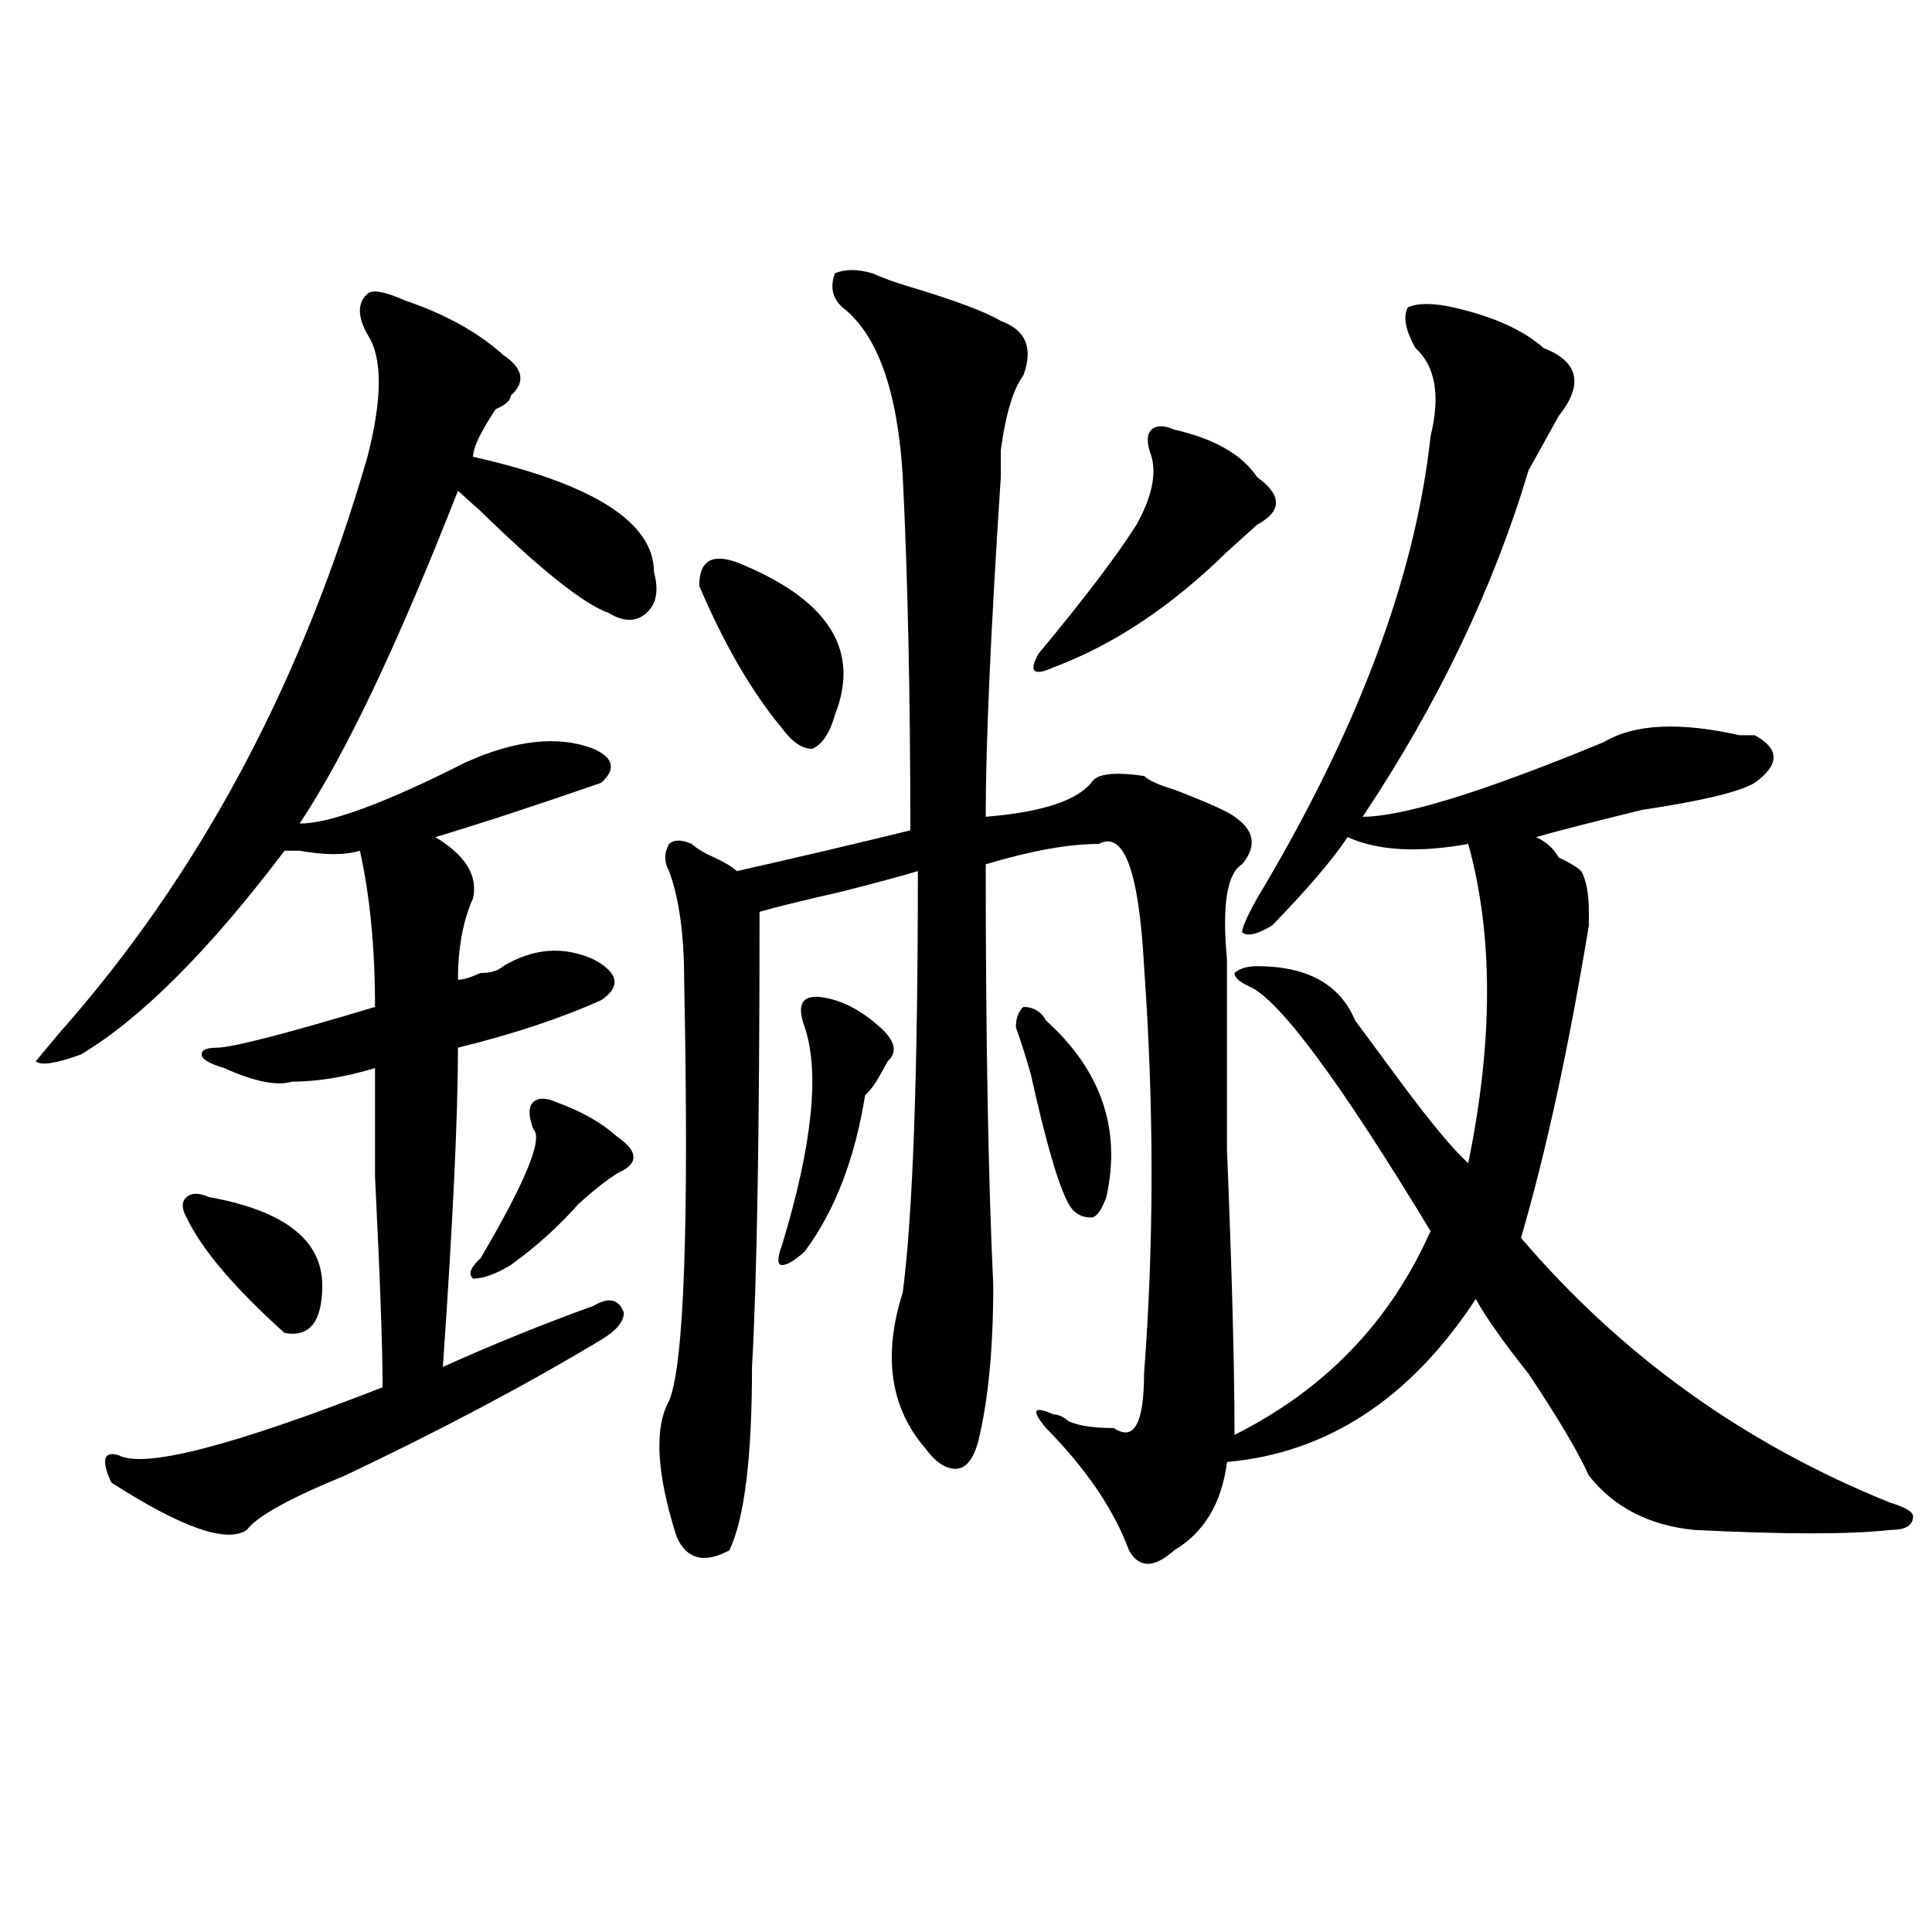
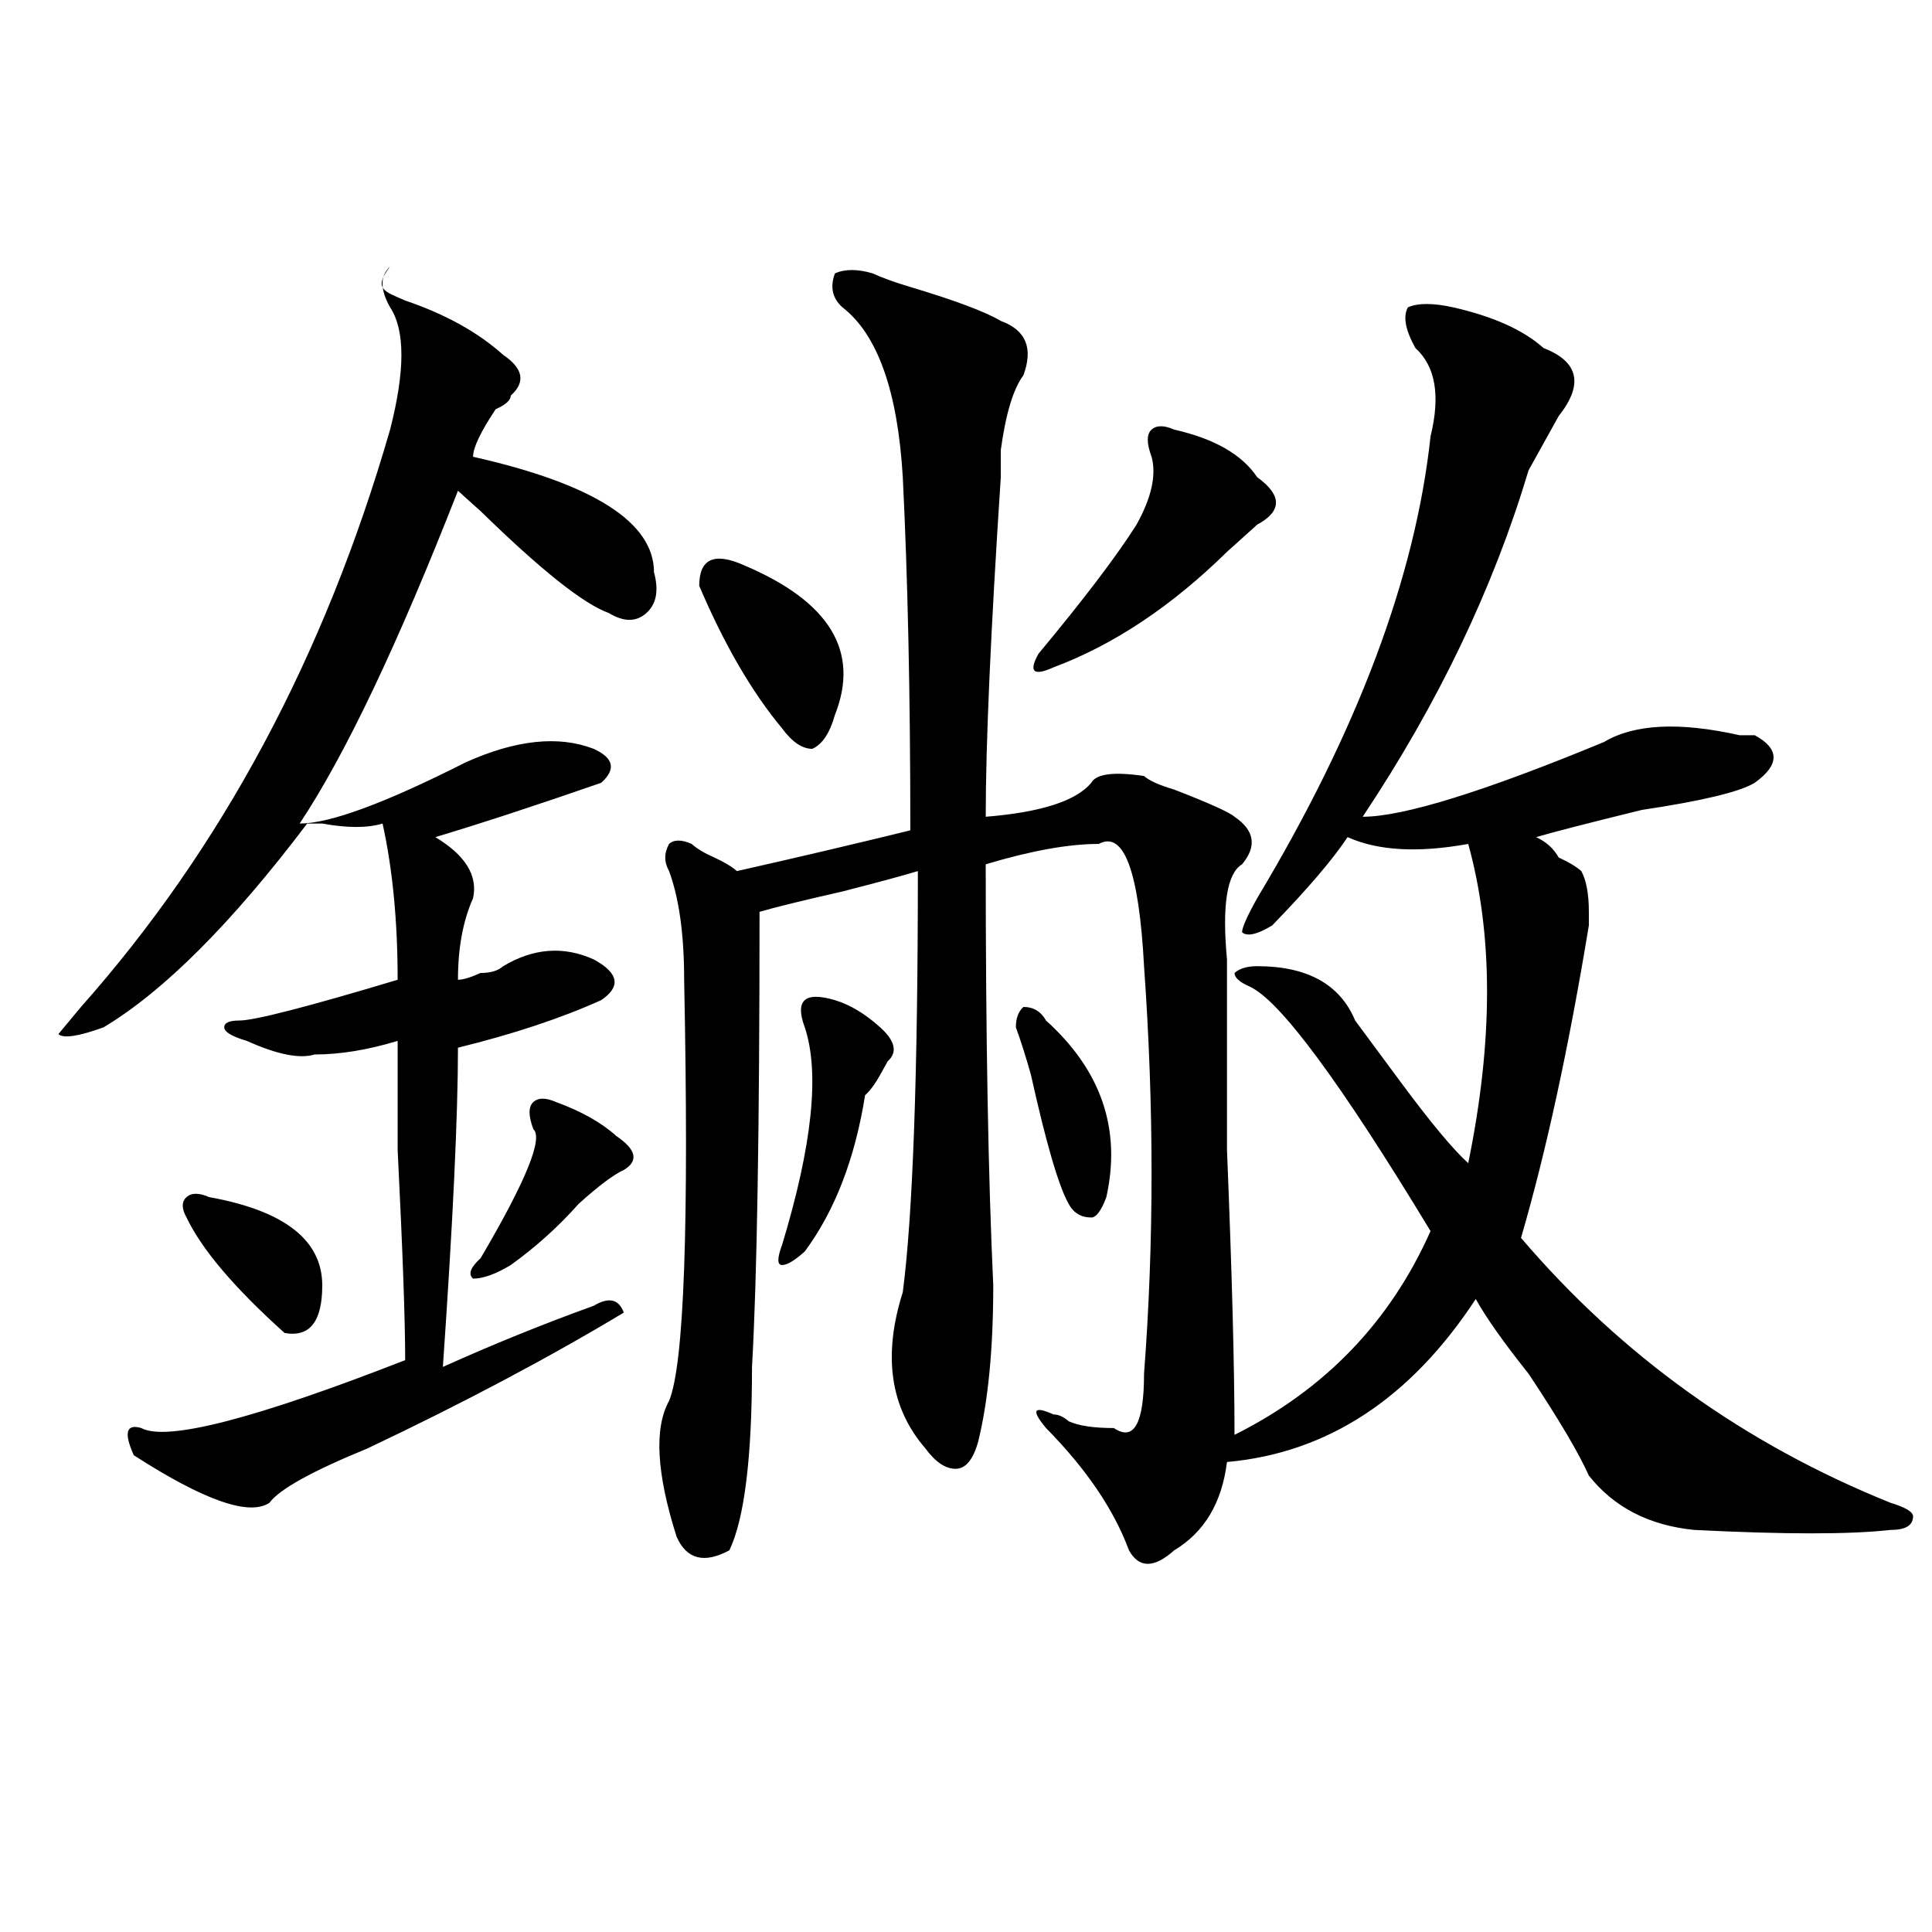
<svg xmlns="http://www.w3.org/2000/svg" version="1.1" id="图层_1" x="0px" y="0px" width="1000px" height="1000px" viewBox="0 0 1000 1000" enable-background="new 0 0 1000 1000" xml:space="preserve">
-   <path d="M209.727,155.563c20.792,7.031,37.682,16.425,50.73,28.125c10.366,7.031,11.707,14.063,3.902,21.094  c0,2.362-2.621,4.725-7.805,7.031c-7.805,11.756-11.707,19.94-11.707,24.609c62.438,14.063,93.656,34.003,93.656,59.766  c2.562,9.394,1.281,16.425-3.902,21.094c-5.243,4.725-11.707,4.725-19.512,0c-13.048-4.669-35.121-22.247-66.34-52.734  c-5.243-4.669-9.146-8.185-11.707-10.547c-31.218,79.706-58.535,137.109-81.949,172.266c15.609,0,44.207-10.547,85.851-31.641  c25.976-11.7,48.109-14.063,66.34-7.031c10.366,4.725,11.707,10.547,3.902,17.578c-33.84,11.756-62.438,21.094-85.851,28.125  c15.609,9.394,22.073,19.94,19.511,31.641c-5.243,11.756-7.805,25.818-7.805,42.188c2.562,0,6.464-1.153,11.707-3.516  c5.184,0,9.086-1.153,11.707-3.516c15.609-9.338,31.219-10.547,46.828-3.516c12.988,7.031,14.269,14.063,3.902,21.094  c-20.853,9.394-45.547,17.578-74.145,24.609c0,35.156-2.621,90.253-7.804,165.234c25.975-11.7,52.011-22.247,78.046-31.641  c7.805-4.669,12.988-3.516,15.609,3.516c0,4.725-3.902,9.394-11.707,14.063c-39.023,23.456-83.29,46.912-132.679,70.313  c-28.658,11.756-45.547,21.094-50.73,28.125c-10.426,7.031-33.84-1.153-70.242-24.609c-5.244-11.7-3.902-16.369,3.902-14.063  c12.988,7.031,58.535-4.669,136.582-35.156c0-21.094-1.341-57.403-3.902-108.984c0-30.432,0-49.219,0-56.25  c-15.609,4.725-29.938,7.031-42.926,7.031c-7.805,2.362-19.512,0-35.121-7.031c-7.805-2.307-11.707-4.669-11.707-7.031  c0-2.307,2.561-3.516,7.805-3.516c7.805,0,35.121-7.031,81.949-21.094c0-30.432-2.622-57.403-7.805-80.859  c-7.805,2.362-18.231,2.362-31.219,0c-2.622,0-5.244,0-7.805,0c-39.023,51.581-74.145,86.737-105.363,105.469  c-13.048,4.725-20.853,5.878-23.414,3.516l11.707-14.063c72.803-82.013,126.156-181.604,159.996-298.828  c7.805-30.432,7.805-51.525,0-63.281c-5.244-9.338-5.244-16.369,0-21.094C192.776,149.74,199.301,150.894,209.727,155.563z   M108.266,619.625c39.023,7.031,58.535,22.303,58.535,45.703c0,18.787-6.524,26.972-19.512,24.609  c-26.036-23.4-42.926-43.341-50.73-59.766c-2.622-4.669-2.622-8.185,0-10.547C99.12,617.318,103.022,617.318,108.266,619.625z   M287.773,570.406c12.988,4.725,23.414,10.547,31.219,17.578c10.366,7.031,11.707,12.909,3.902,17.578  c-5.243,2.362-13.048,8.24-23.414,17.578c-10.426,11.756-22.133,22.303-35.121,31.641c-7.805,4.725-14.328,7.031-19.512,7.031  c-2.621-2.307-1.341-5.822,3.902-10.547c23.414-39.825,32.5-62.072,27.316-66.797c-2.621-7.031-2.621-11.7,0-14.063  C278.628,568.1,282.53,568.1,287.773,570.406z M451.672,141.5c5.184,2.362,11.707,4.725,19.512,7.031  c23.414,7.031,39.023,12.909,46.828,17.578c12.988,4.725,16.891,14.063,11.707,28.125c-5.243,7.031-9.146,19.94-11.707,38.672  c0,7.031,0,11.756,0,14.063c-5.243,79.706-7.805,138.318-7.805,175.781c28.598-2.307,46.828-8.185,54.633-17.578  c2.562-4.669,11.707-5.822,27.316-3.516c2.562,2.362,7.805,4.725,15.609,7.031c18.171,7.031,28.598,11.756,31.219,14.063  c10.366,7.031,11.707,15.271,3.902,24.609c-7.805,4.725-10.426,21.094-7.805,49.219c0,18.787,0,51.581,0,98.438  c2.562,63.281,3.902,112.5,3.902,147.656c46.828-23.4,80.608-58.557,101.461-105.469c-46.828-77.344-78.047-119.531-93.656-126.563  c-5.243-2.307-7.805-4.669-7.805-7.031c2.562-2.307,6.464-3.516,11.707-3.516c25.976,0,42.926,9.394,50.73,28.125  c5.184,7.031,12.988,17.578,23.414,31.641c15.609,21.094,27.316,35.156,35.121,42.188c12.988-63.281,12.988-118.322,0-165.234  c-26.035,4.725-46.828,3.516-62.438-3.516c-7.805,11.756-20.853,26.972-39.023,45.703c-7.805,4.725-13.048,5.878-15.609,3.516  c0-2.307,2.562-8.185,7.805-17.578c52.012-86.682,81.949-166.388,89.754-239.063c5.184-21.094,2.562-36.31-7.805-45.703  c-5.243-9.338-6.523-16.369-3.902-21.094c5.184-2.307,12.988-2.307,23.414,0c20.793,4.725,36.402,11.756,46.828,21.094  c18.171,7.031,20.793,18.787,7.805,35.156c-5.243,9.394-10.426,18.787-15.609,28.125c-18.23,60.975-46.828,120.74-85.852,179.297  c20.793,0,62.438-12.854,124.875-38.672c15.609-9.338,39.023-10.547,70.242-3.516c2.562,0,5.184,0,7.805,0  c12.988,7.031,12.988,15.271,0,24.609c-7.805,4.725-27.316,9.394-58.535,14.063c-28.657,7.031-46.828,11.756-54.633,14.063  c5.184,2.362,9.086,5.878,11.707,10.547c5.184,2.362,9.086,4.725,11.707,7.031c2.562,4.725,3.902,11.756,3.902,21.094  c0,2.362,0,4.725,0,7.031c-10.426,63.281-22.133,117.225-35.121,161.719c52.012,60.975,115.729,106.678,191.215,137.109  c7.805,2.362,11.707,4.725,11.707,7.031c0,4.725-3.902,7.031-11.707,7.031c-20.853,2.362-54.633,2.362-101.461,0  c-23.414-2.307-41.645-11.7-54.633-28.125c-5.243-11.7-15.609-29.278-31.219-52.734c-13.048-16.369-22.133-29.278-27.316-38.672  c-33.84,51.581-76.766,79.706-128.777,84.375c-2.621,21.094-11.707,36.365-27.316,45.703c-10.426,9.338-18.23,9.338-23.414,0  c-7.805-21.094-22.133-42.188-42.926-63.281c-7.805-9.338-6.523-11.7,3.902-7.031c2.562,0,5.184,1.209,7.805,3.516  c5.184,2.362,12.988,3.516,23.414,3.516c10.366,7.031,15.609-2.307,15.609-28.125c5.184-67.95,5.184-138.263,0-210.938  c-2.621-49.219-10.426-70.313-23.414-63.281c-15.609,0-35.121,3.516-58.535,10.547c0,89.1,1.281,161.719,3.902,217.969  c0,32.85-2.621,59.766-7.805,80.859c-2.621,9.394-6.523,14.063-11.707,14.063c-5.243,0-10.426-3.516-15.609-10.547  c-18.23-21.094-22.133-48.01-11.707-80.859c5.184-39.825,7.805-112.5,7.805-217.969c-7.805,2.362-20.853,5.878-39.023,10.547  c-20.853,4.725-35.121,8.24-42.926,10.547c0,112.5-1.341,191.053-3.902,235.547c0,46.912-3.902,78.553-11.707,94.922  c-13.048,7.031-22.133,4.669-27.316-7.031c-10.426-32.794-11.707-56.25-3.902-70.313c7.805-18.731,10.366-91.406,7.805-217.969  c0-23.4-2.621-42.188-7.805-56.25c-2.621-4.669-2.621-9.338,0-14.063c2.562-2.307,6.464-2.307,11.707,0  c2.562,2.362,6.464,4.725,11.707,7.031c5.184,2.362,9.086,4.725,11.707,7.031c31.219-7.031,61.097-14.063,89.754-21.094  c0-70.313-1.341-131.231-3.902-182.813c-2.621-44.494-13.048-73.828-31.219-87.891c-5.243-4.669-6.523-10.547-3.902-17.578  C437.344,139.193,443.867,139.193,451.672,141.5z M385.332,292.672c44.207,18.787,59.816,44.55,46.828,77.344  c-2.621,9.394-6.523,15.271-11.707,17.578c-5.243,0-10.426-3.516-15.609-10.547c-15.609-18.731-29.938-43.341-42.926-73.828  C361.918,289.156,369.723,285.641,385.332,292.672z M432.16,517.672c7.805,2.362,15.609,7.031,23.414,14.063  s9.086,12.909,3.902,17.578l-3.902,7.031c-2.621,4.725-5.243,8.24-7.805,10.547c-5.243,32.85-15.609,59.766-31.219,80.859  c-5.243,4.725-9.146,7.031-11.707,7.031c-2.621,0-2.621-3.516,0-10.547c15.609-51.525,19.512-89.044,11.707-112.5  c-2.621-7.031-2.621-11.7,0-14.063C419.112,515.365,424.355,515.365,432.16,517.672z M541.426,528.219  c28.598,25.818,39.023,56.25,31.219,91.406c-2.621,7.031-5.243,10.547-7.805,10.547c-5.243,0-9.146-2.307-11.707-7.031  c-5.243-9.338-11.707-31.641-19.512-66.797c-2.621-9.338-5.243-17.578-7.805-24.609c0-4.669,1.281-8.185,3.902-10.547  C534.902,521.188,538.805,523.55,541.426,528.219z M607.766,222.359c20.793,4.725,35.121,12.909,42.926,24.609  c12.988,9.394,12.988,17.578,0,24.609c-2.621,2.362-7.805,7.031-15.609,14.063c-28.657,28.125-58.535,48.065-89.754,59.766  c-10.426,4.725-13.048,2.362-7.805-7.031c23.414-28.125,40.305-50.372,50.73-66.797c7.805-14.063,10.366-25.763,7.805-35.156  c-2.621-7.031-2.621-11.7,0-14.063C598.62,220.053,602.522,220.053,607.766,222.359z" />
+   <path d="M209.727,155.563c20.792,7.031,37.682,16.425,50.73,28.125c10.366,7.031,11.707,14.063,3.902,21.094  c0,2.362-2.621,4.725-7.805,7.031c-7.805,11.756-11.707,19.94-11.707,24.609c62.438,14.063,93.656,34.003,93.656,59.766  c2.562,9.394,1.281,16.425-3.902,21.094c-5.243,4.725-11.707,4.725-19.512,0c-13.048-4.669-35.121-22.247-66.34-52.734  c-5.243-4.669-9.146-8.185-11.707-10.547c-31.218,79.706-58.535,137.109-81.949,172.266c15.609,0,44.207-10.547,85.851-31.641  c25.976-11.7,48.109-14.063,66.34-7.031c10.366,4.725,11.707,10.547,3.902,17.578c-33.84,11.756-62.438,21.094-85.851,28.125  c15.609,9.394,22.073,19.94,19.511,31.641c-5.243,11.756-7.805,25.818-7.805,42.188c2.562,0,6.464-1.153,11.707-3.516  c5.184,0,9.086-1.153,11.707-3.516c15.609-9.338,31.219-10.547,46.828-3.516c12.988,7.031,14.269,14.063,3.902,21.094  c-20.853,9.394-45.547,17.578-74.145,24.609c0,35.156-2.621,90.253-7.804,165.234c25.975-11.7,52.011-22.247,78.046-31.641  c7.805-4.669,12.988-3.516,15.609,3.516c-39.023,23.456-83.29,46.912-132.679,70.313  c-28.658,11.756-45.547,21.094-50.73,28.125c-10.426,7.031-33.84-1.153-70.242-24.609c-5.244-11.7-3.902-16.369,3.902-14.063  c12.988,7.031,58.535-4.669,136.582-35.156c0-21.094-1.341-57.403-3.902-108.984c0-30.432,0-49.219,0-56.25  c-15.609,4.725-29.938,7.031-42.926,7.031c-7.805,2.362-19.512,0-35.121-7.031c-7.805-2.307-11.707-4.669-11.707-7.031  c0-2.307,2.561-3.516,7.805-3.516c7.805,0,35.121-7.031,81.949-21.094c0-30.432-2.622-57.403-7.805-80.859  c-7.805,2.362-18.231,2.362-31.219,0c-2.622,0-5.244,0-7.805,0c-39.023,51.581-74.145,86.737-105.363,105.469  c-13.048,4.725-20.853,5.878-23.414,3.516l11.707-14.063c72.803-82.013,126.156-181.604,159.996-298.828  c7.805-30.432,7.805-51.525,0-63.281c-5.244-9.338-5.244-16.369,0-21.094C192.776,149.74,199.301,150.894,209.727,155.563z   M108.266,619.625c39.023,7.031,58.535,22.303,58.535,45.703c0,18.787-6.524,26.972-19.512,24.609  c-26.036-23.4-42.926-43.341-50.73-59.766c-2.622-4.669-2.622-8.185,0-10.547C99.12,617.318,103.022,617.318,108.266,619.625z   M287.773,570.406c12.988,4.725,23.414,10.547,31.219,17.578c10.366,7.031,11.707,12.909,3.902,17.578  c-5.243,2.362-13.048,8.24-23.414,17.578c-10.426,11.756-22.133,22.303-35.121,31.641c-7.805,4.725-14.328,7.031-19.512,7.031  c-2.621-2.307-1.341-5.822,3.902-10.547c23.414-39.825,32.5-62.072,27.316-66.797c-2.621-7.031-2.621-11.7,0-14.063  C278.628,568.1,282.53,568.1,287.773,570.406z M451.672,141.5c5.184,2.362,11.707,4.725,19.512,7.031  c23.414,7.031,39.023,12.909,46.828,17.578c12.988,4.725,16.891,14.063,11.707,28.125c-5.243,7.031-9.146,19.94-11.707,38.672  c0,7.031,0,11.756,0,14.063c-5.243,79.706-7.805,138.318-7.805,175.781c28.598-2.307,46.828-8.185,54.633-17.578  c2.562-4.669,11.707-5.822,27.316-3.516c2.562,2.362,7.805,4.725,15.609,7.031c18.171,7.031,28.598,11.756,31.219,14.063  c10.366,7.031,11.707,15.271,3.902,24.609c-7.805,4.725-10.426,21.094-7.805,49.219c0,18.787,0,51.581,0,98.438  c2.562,63.281,3.902,112.5,3.902,147.656c46.828-23.4,80.608-58.557,101.461-105.469c-46.828-77.344-78.047-119.531-93.656-126.563  c-5.243-2.307-7.805-4.669-7.805-7.031c2.562-2.307,6.464-3.516,11.707-3.516c25.976,0,42.926,9.394,50.73,28.125  c5.184,7.031,12.988,17.578,23.414,31.641c15.609,21.094,27.316,35.156,35.121,42.188c12.988-63.281,12.988-118.322,0-165.234  c-26.035,4.725-46.828,3.516-62.438-3.516c-7.805,11.756-20.853,26.972-39.023,45.703c-7.805,4.725-13.048,5.878-15.609,3.516  c0-2.307,2.562-8.185,7.805-17.578c52.012-86.682,81.949-166.388,89.754-239.063c5.184-21.094,2.562-36.31-7.805-45.703  c-5.243-9.338-6.523-16.369-3.902-21.094c5.184-2.307,12.988-2.307,23.414,0c20.793,4.725,36.402,11.756,46.828,21.094  c18.171,7.031,20.793,18.787,7.805,35.156c-5.243,9.394-10.426,18.787-15.609,28.125c-18.23,60.975-46.828,120.74-85.852,179.297  c20.793,0,62.438-12.854,124.875-38.672c15.609-9.338,39.023-10.547,70.242-3.516c2.562,0,5.184,0,7.805,0  c12.988,7.031,12.988,15.271,0,24.609c-7.805,4.725-27.316,9.394-58.535,14.063c-28.657,7.031-46.828,11.756-54.633,14.063  c5.184,2.362,9.086,5.878,11.707,10.547c5.184,2.362,9.086,4.725,11.707,7.031c2.562,4.725,3.902,11.756,3.902,21.094  c0,2.362,0,4.725,0,7.031c-10.426,63.281-22.133,117.225-35.121,161.719c52.012,60.975,115.729,106.678,191.215,137.109  c7.805,2.362,11.707,4.725,11.707,7.031c0,4.725-3.902,7.031-11.707,7.031c-20.853,2.362-54.633,2.362-101.461,0  c-23.414-2.307-41.645-11.7-54.633-28.125c-5.243-11.7-15.609-29.278-31.219-52.734c-13.048-16.369-22.133-29.278-27.316-38.672  c-33.84,51.581-76.766,79.706-128.777,84.375c-2.621,21.094-11.707,36.365-27.316,45.703c-10.426,9.338-18.23,9.338-23.414,0  c-7.805-21.094-22.133-42.188-42.926-63.281c-7.805-9.338-6.523-11.7,3.902-7.031c2.562,0,5.184,1.209,7.805,3.516  c5.184,2.362,12.988,3.516,23.414,3.516c10.366,7.031,15.609-2.307,15.609-28.125c5.184-67.95,5.184-138.263,0-210.938  c-2.621-49.219-10.426-70.313-23.414-63.281c-15.609,0-35.121,3.516-58.535,10.547c0,89.1,1.281,161.719,3.902,217.969  c0,32.85-2.621,59.766-7.805,80.859c-2.621,9.394-6.523,14.063-11.707,14.063c-5.243,0-10.426-3.516-15.609-10.547  c-18.23-21.094-22.133-48.01-11.707-80.859c5.184-39.825,7.805-112.5,7.805-217.969c-7.805,2.362-20.853,5.878-39.023,10.547  c-20.853,4.725-35.121,8.24-42.926,10.547c0,112.5-1.341,191.053-3.902,235.547c0,46.912-3.902,78.553-11.707,94.922  c-13.048,7.031-22.133,4.669-27.316-7.031c-10.426-32.794-11.707-56.25-3.902-70.313c7.805-18.731,10.366-91.406,7.805-217.969  c0-23.4-2.621-42.188-7.805-56.25c-2.621-4.669-2.621-9.338,0-14.063c2.562-2.307,6.464-2.307,11.707,0  c2.562,2.362,6.464,4.725,11.707,7.031c5.184,2.362,9.086,4.725,11.707,7.031c31.219-7.031,61.097-14.063,89.754-21.094  c0-70.313-1.341-131.231-3.902-182.813c-2.621-44.494-13.048-73.828-31.219-87.891c-5.243-4.669-6.523-10.547-3.902-17.578  C437.344,139.193,443.867,139.193,451.672,141.5z M385.332,292.672c44.207,18.787,59.816,44.55,46.828,77.344  c-2.621,9.394-6.523,15.271-11.707,17.578c-5.243,0-10.426-3.516-15.609-10.547c-15.609-18.731-29.938-43.341-42.926-73.828  C361.918,289.156,369.723,285.641,385.332,292.672z M432.16,517.672c7.805,2.362,15.609,7.031,23.414,14.063  s9.086,12.909,3.902,17.578l-3.902,7.031c-2.621,4.725-5.243,8.24-7.805,10.547c-5.243,32.85-15.609,59.766-31.219,80.859  c-5.243,4.725-9.146,7.031-11.707,7.031c-2.621,0-2.621-3.516,0-10.547c15.609-51.525,19.512-89.044,11.707-112.5  c-2.621-7.031-2.621-11.7,0-14.063C419.112,515.365,424.355,515.365,432.16,517.672z M541.426,528.219  c28.598,25.818,39.023,56.25,31.219,91.406c-2.621,7.031-5.243,10.547-7.805,10.547c-5.243,0-9.146-2.307-11.707-7.031  c-5.243-9.338-11.707-31.641-19.512-66.797c-2.621-9.338-5.243-17.578-7.805-24.609c0-4.669,1.281-8.185,3.902-10.547  C534.902,521.188,538.805,523.55,541.426,528.219z M607.766,222.359c20.793,4.725,35.121,12.909,42.926,24.609  c12.988,9.394,12.988,17.578,0,24.609c-2.621,2.362-7.805,7.031-15.609,14.063c-28.657,28.125-58.535,48.065-89.754,59.766  c-10.426,4.725-13.048,2.362-7.805-7.031c23.414-28.125,40.305-50.372,50.73-66.797c7.805-14.063,10.366-25.763,7.805-35.156  c-2.621-7.031-2.621-11.7,0-14.063C598.62,220.053,602.522,220.053,607.766,222.359z" />
</svg>